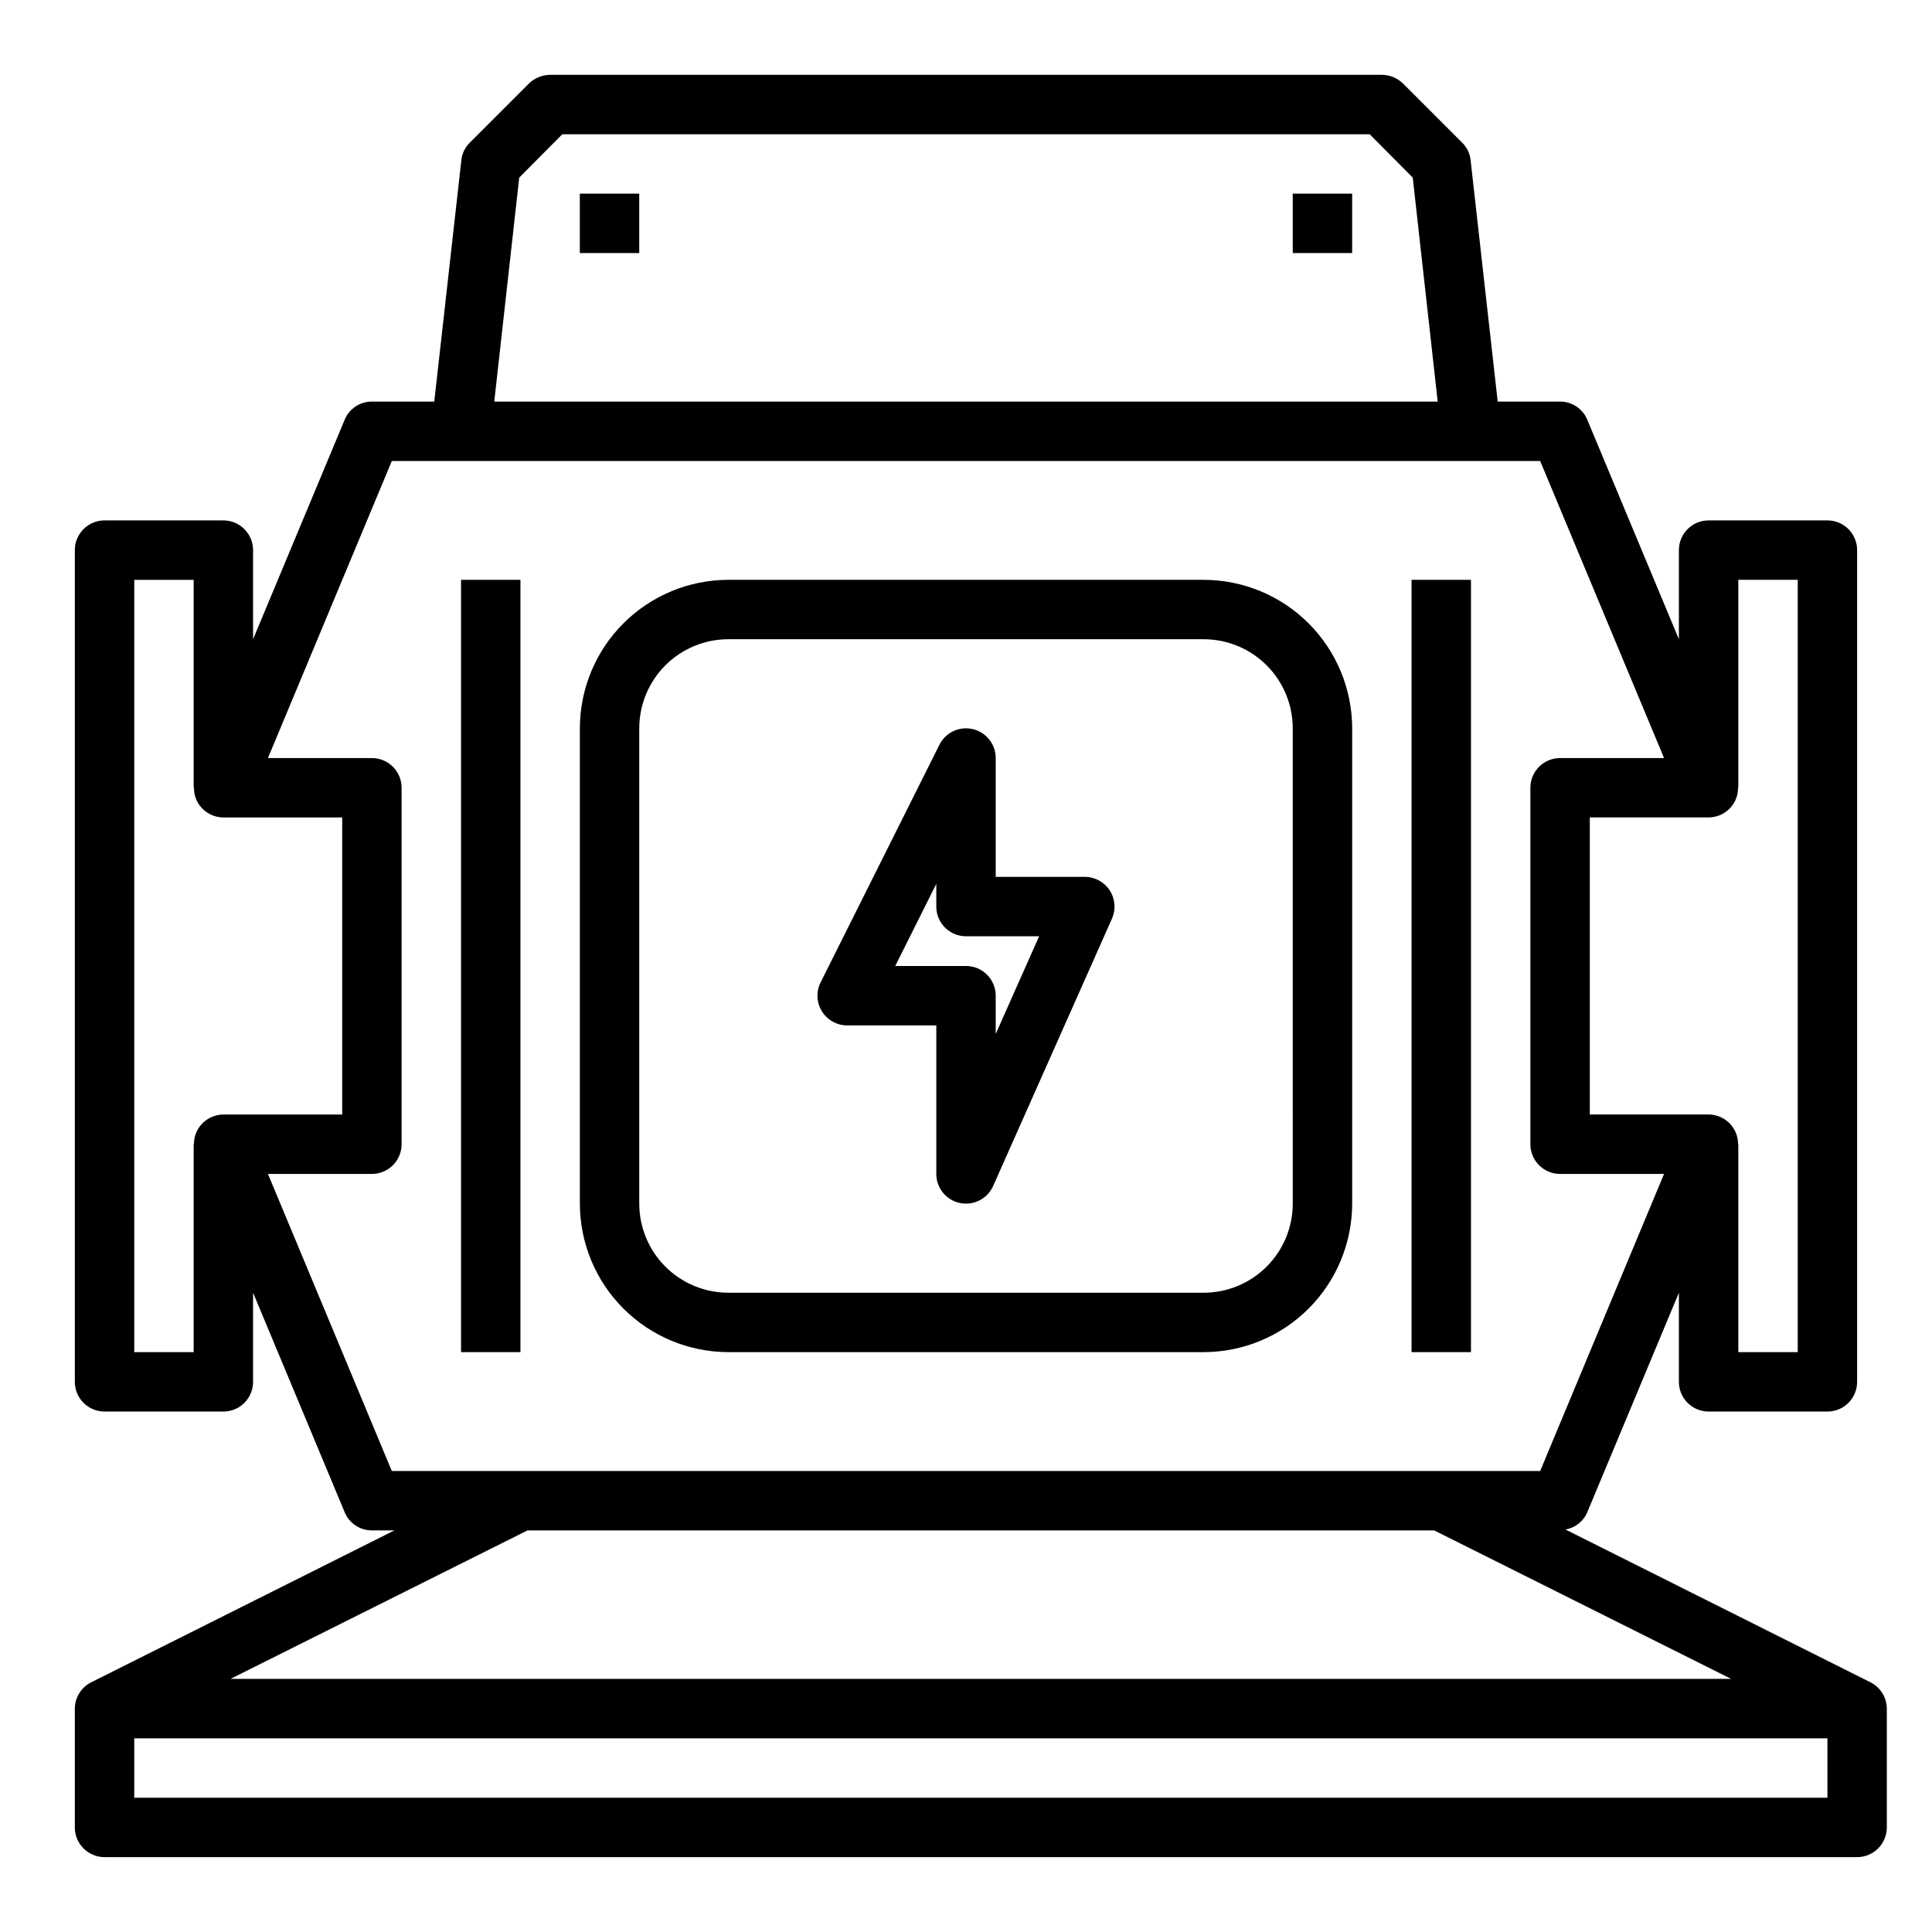
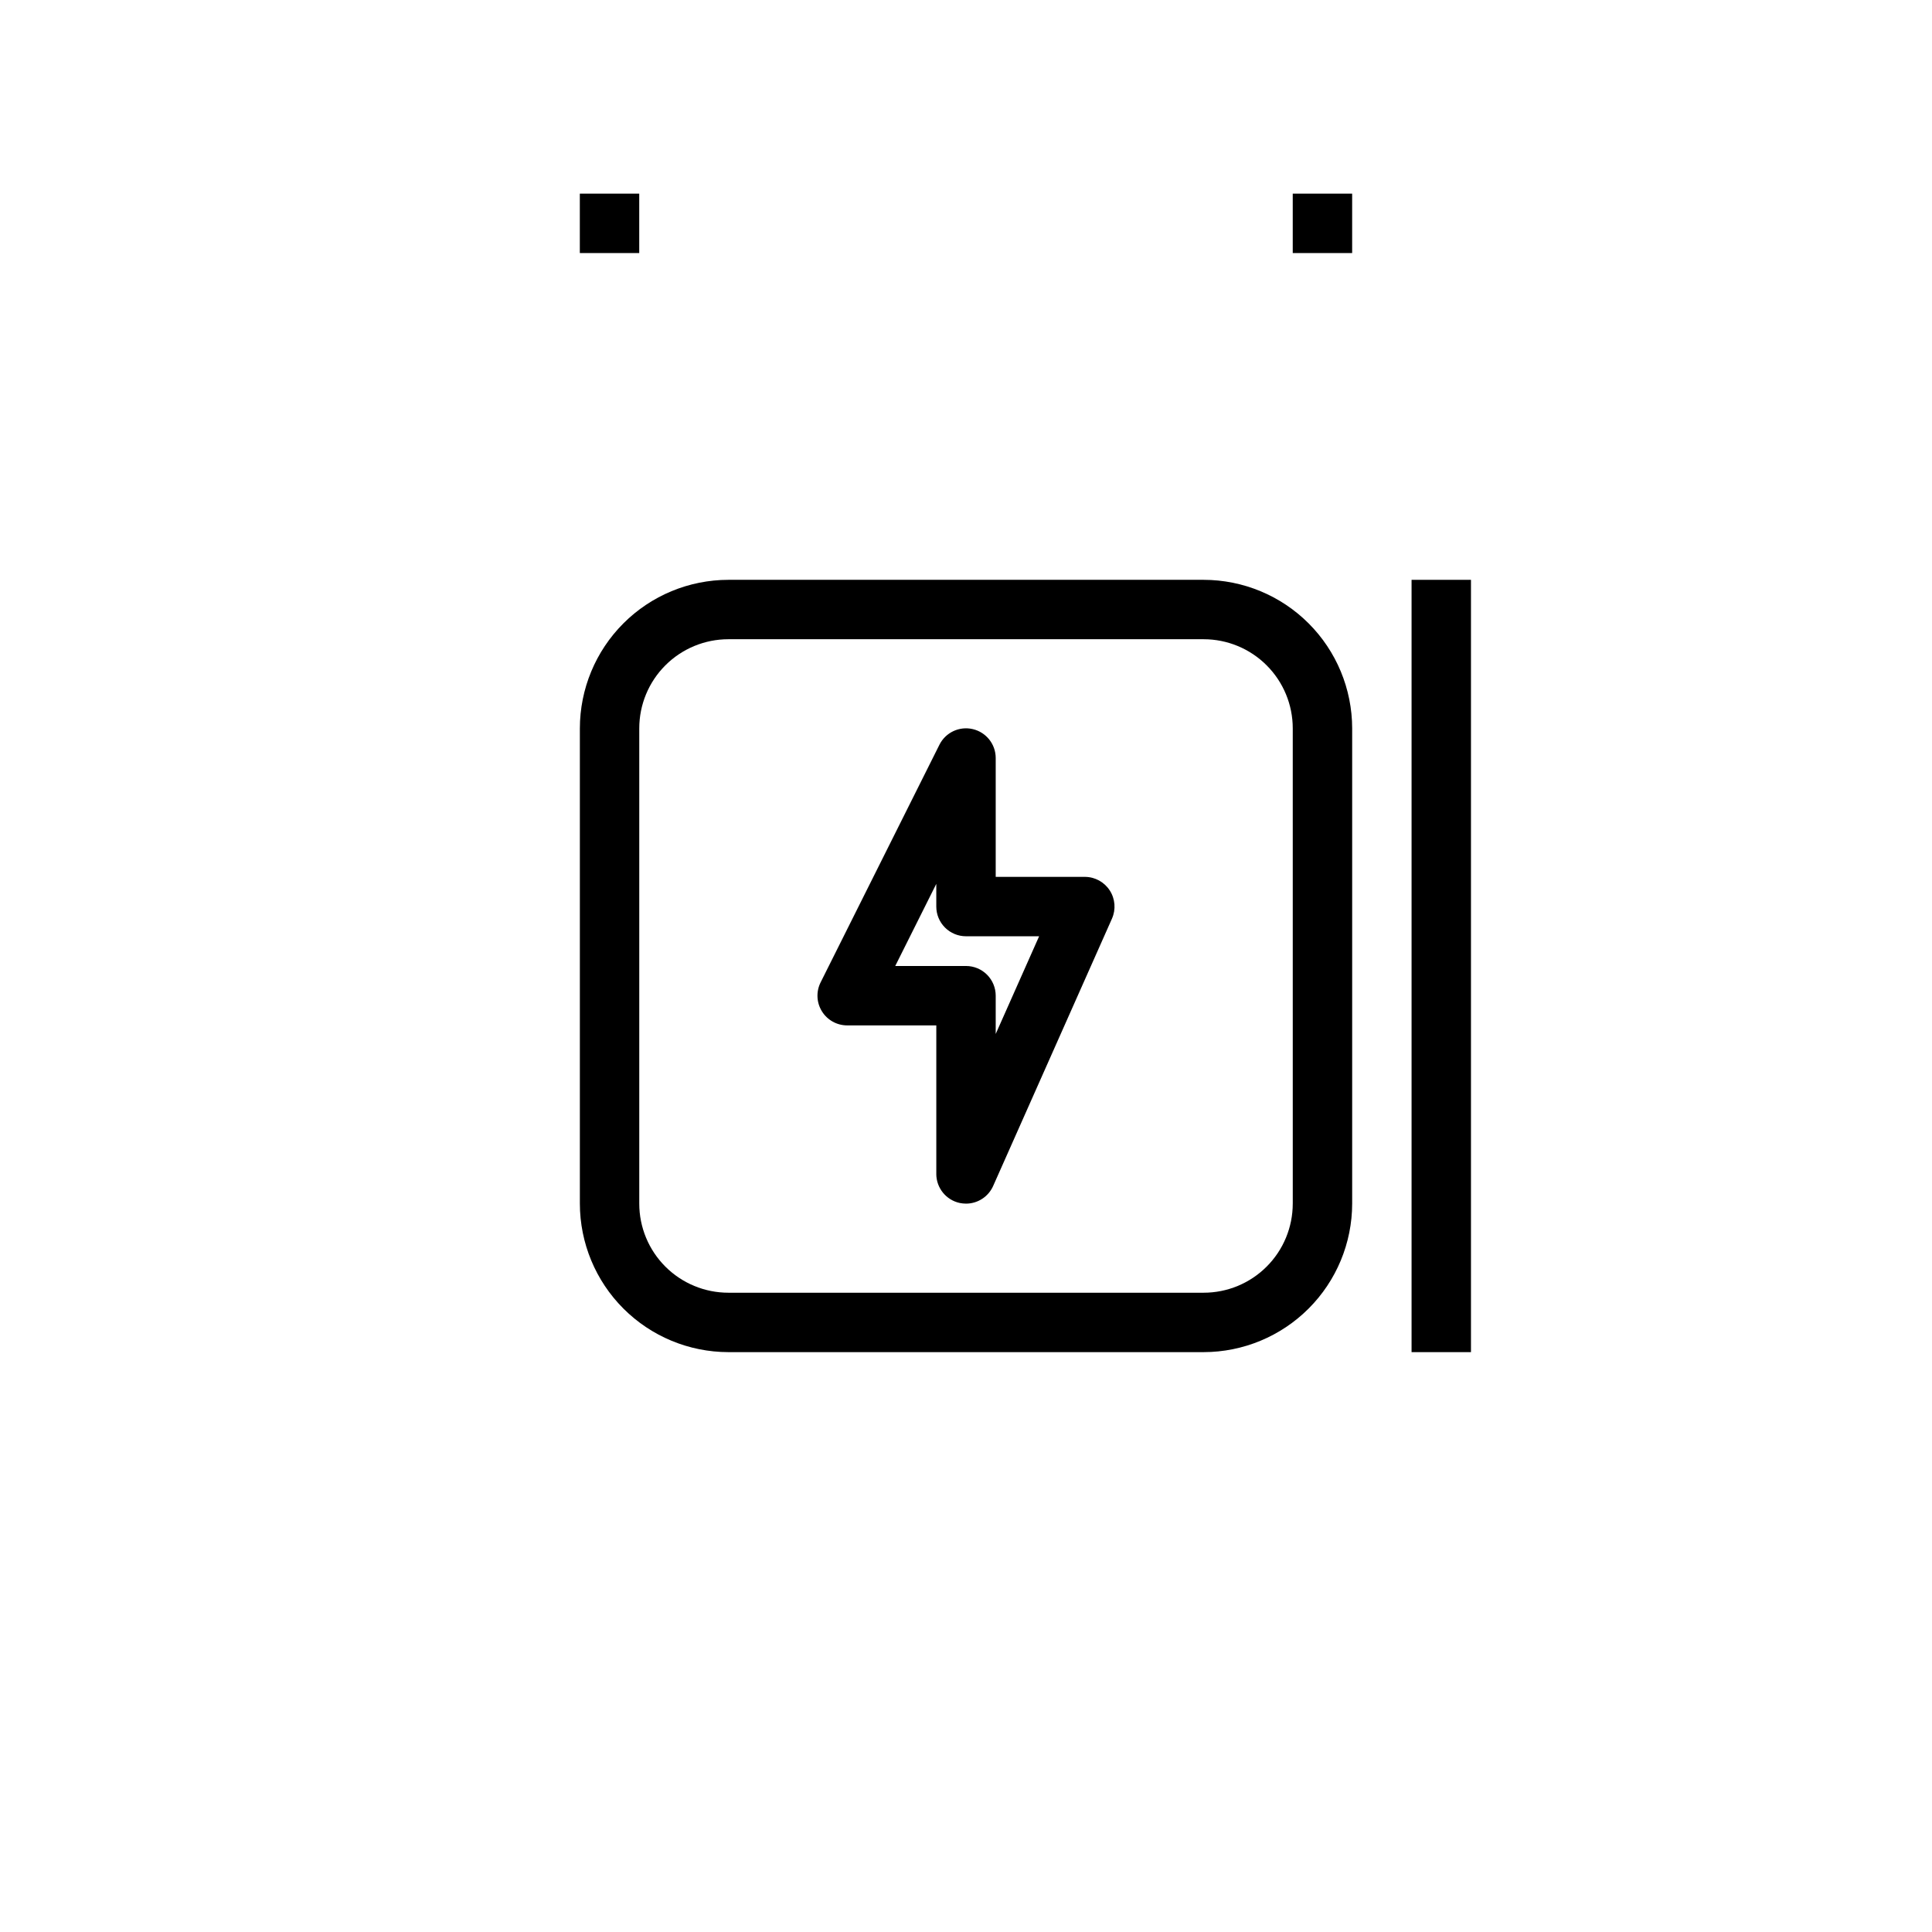
<svg xmlns="http://www.w3.org/2000/svg" fill="#000000" width="800px" height="800px" version="1.1" viewBox="144 144 512 512">
  <g>
    <path d="m518.08 297.66h15.742v204.67h-15.742z" />
-     <path d="m266.18 297.66h15.742v204.67h-15.742z" />
    <path d="m297.66 195.32h15.742v15.742h-15.742z" />
    <path d="m486.59 195.32h15.742v15.742h-15.742z" />
    <path d="m462.98 297.66h-125.95c-10.438 0.012-20.441 4.16-27.82 11.539s-11.527 17.383-11.539 27.82v125.95c0.012 10.434 4.16 20.438 11.539 27.816 7.379 7.379 17.383 11.531 27.82 11.543h125.95c10.434-0.012 20.438-4.164 27.816-11.543 7.379-7.379 11.531-17.383 11.543-27.816v-125.95c-0.012-10.438-4.164-20.441-11.543-27.82-7.379-7.379-17.383-11.527-27.816-11.539zm23.617 165.31h-0.004c0 6.262-2.488 12.27-6.918 16.695-4.426 4.43-10.434 6.918-16.695 6.918h-125.95c-6.266 0-12.27-2.488-16.699-6.918-4.43-4.426-6.918-10.434-6.918-16.695v-125.95c0-6.266 2.488-12.27 6.918-16.699 4.43-4.43 10.434-6.918 16.699-6.918h125.95c6.262 0 12.27 2.488 16.695 6.918 4.43 4.43 6.918 10.434 6.918 16.699z" />
-     <path d="m639.62 589.79-80.766-40.461c2.617-0.438 4.82-2.191 5.824-4.644l24.246-58.098v23.617c0 2.086 0.832 4.09 2.309 5.566 1.477 1.477 3.477 2.305 5.566 2.305h31.488c2.086 0 4.09-0.828 5.566-2.305 1.473-1.477 2.305-3.481 2.305-5.566v-220.42c0-2.086-0.832-4.09-2.305-5.566-1.477-1.477-3.481-2.305-5.566-2.305h-31.488c-4.348 0-7.875 3.523-7.875 7.871v23.617l-24.246-58.094c-1.184-2.961-4.055-4.894-7.242-4.883h-16.531l-7.164-63.844 0.004 0.004c-0.156-1.789-0.938-3.461-2.207-4.727l-15.742-15.742c-1.504-1.449-3.504-2.269-5.59-2.285h-220.42c-2.086 0.016-4.086 0.836-5.59 2.285l-15.742 15.742c-1.27 1.266-2.051 2.938-2.203 4.727l-7.164 63.84h-16.531c-3.188-0.012-6.059 1.922-7.242 4.883l-24.246 58.094v-23.617c0-2.086-0.828-4.09-2.305-5.566-1.477-1.477-3.481-2.305-5.566-2.305h-31.488c-4.348 0-7.875 3.523-7.875 7.871v220.42c0 2.086 0.832 4.09 2.309 5.566 1.477 1.477 3.477 2.305 5.566 2.305h31.488c2.086 0 4.09-0.828 5.566-2.305 1.477-1.477 2.305-3.481 2.305-5.566v-23.617l24.246 58.094v0.004c1.184 2.957 4.055 4.891 7.242 4.879h5.984l-80.297 40.227c-2.68 1.312-4.383 4.023-4.41 7.008v31.488c0 2.086 0.832 4.09 2.309 5.566 1.477 1.473 3.477 2.305 5.566 2.305h464.45c2.086 0 4.09-0.832 5.566-2.305 1.477-1.477 2.305-3.481 2.305-5.566v-31.488c-0.023-2.984-1.73-5.695-4.41-7.008zm-42.82-229.16c2.633-0.012 5.082-1.34 6.531-3.539 0.844-1.289 1.281-2.793 1.262-4.332h0.078v-55.102h15.742v204.67h-15.742v-55.105h-0.078c0.02-1.535-0.418-3.043-1.262-4.328-1.449-2.199-3.898-3.531-6.531-3.543h-31.488v-78.723zm-315.2-169.56 11.418-11.492h213.96l11.414 11.492 6.613 59.355h-250.02zm-78.402 248.29c-2.633 0.012-5.086 1.344-6.535 3.543-0.84 1.285-1.281 2.793-1.258 4.328h-0.082v55.105h-15.742v-204.67h15.742v55.105h0.078l0.004-0.004c-0.023 1.539 0.418 3.043 1.258 4.332 1.449 2.199 3.902 3.527 6.535 3.539h31.488v78.723zm44.633 94.465-32.824-78.723h27.551c2.086 0 4.09-0.828 5.566-2.305s2.305-3.477 2.305-5.566v-94.465c0-2.086-0.828-4.09-2.305-5.566-1.477-1.477-3.481-2.305-5.566-2.305h-27.551l32.828-78.719h304.33l32.828 78.719h-27.555c-4.348 0-7.871 3.523-7.871 7.871v94.465c0 2.09 0.828 4.09 2.305 5.566 1.477 1.477 3.481 2.305 5.566 2.305h27.551l-32.824 78.723zm35.977 15.742h240.25l78.719 39.359h-397.7zm344.48 70.848h-448.71v-15.742h448.71z" />
    <path d="m431.49 376.38h-23.617v-31.488c0.004-3.656-2.508-6.832-6.066-7.668-3.555-0.84-7.223 0.879-8.852 4.148l-31.488 62.977c-1.219 2.441-1.09 5.34 0.348 7.66 1.434 2.32 3.969 3.731 6.699 3.731h23.617v39.359h-0.004c0 3.719 2.598 6.934 6.234 7.707 0.539 0.109 1.09 0.164 1.641 0.168 3.109 0 5.93-1.836 7.195-4.68l31.488-70.848h-0.004c1.082-2.434 0.859-5.25-0.594-7.484-1.449-2.234-3.934-3.582-6.598-3.582zm-23.617 41.629v-10.141c0-2.09-0.828-4.09-2.305-5.566-1.477-1.477-3.481-2.305-5.566-2.305h-18.754l10.879-21.758v6.012c0 2.09 0.832 4.09 2.309 5.566 1.477 1.477 3.477 2.305 5.566 2.305h19.375z" />
  </g>
</svg>